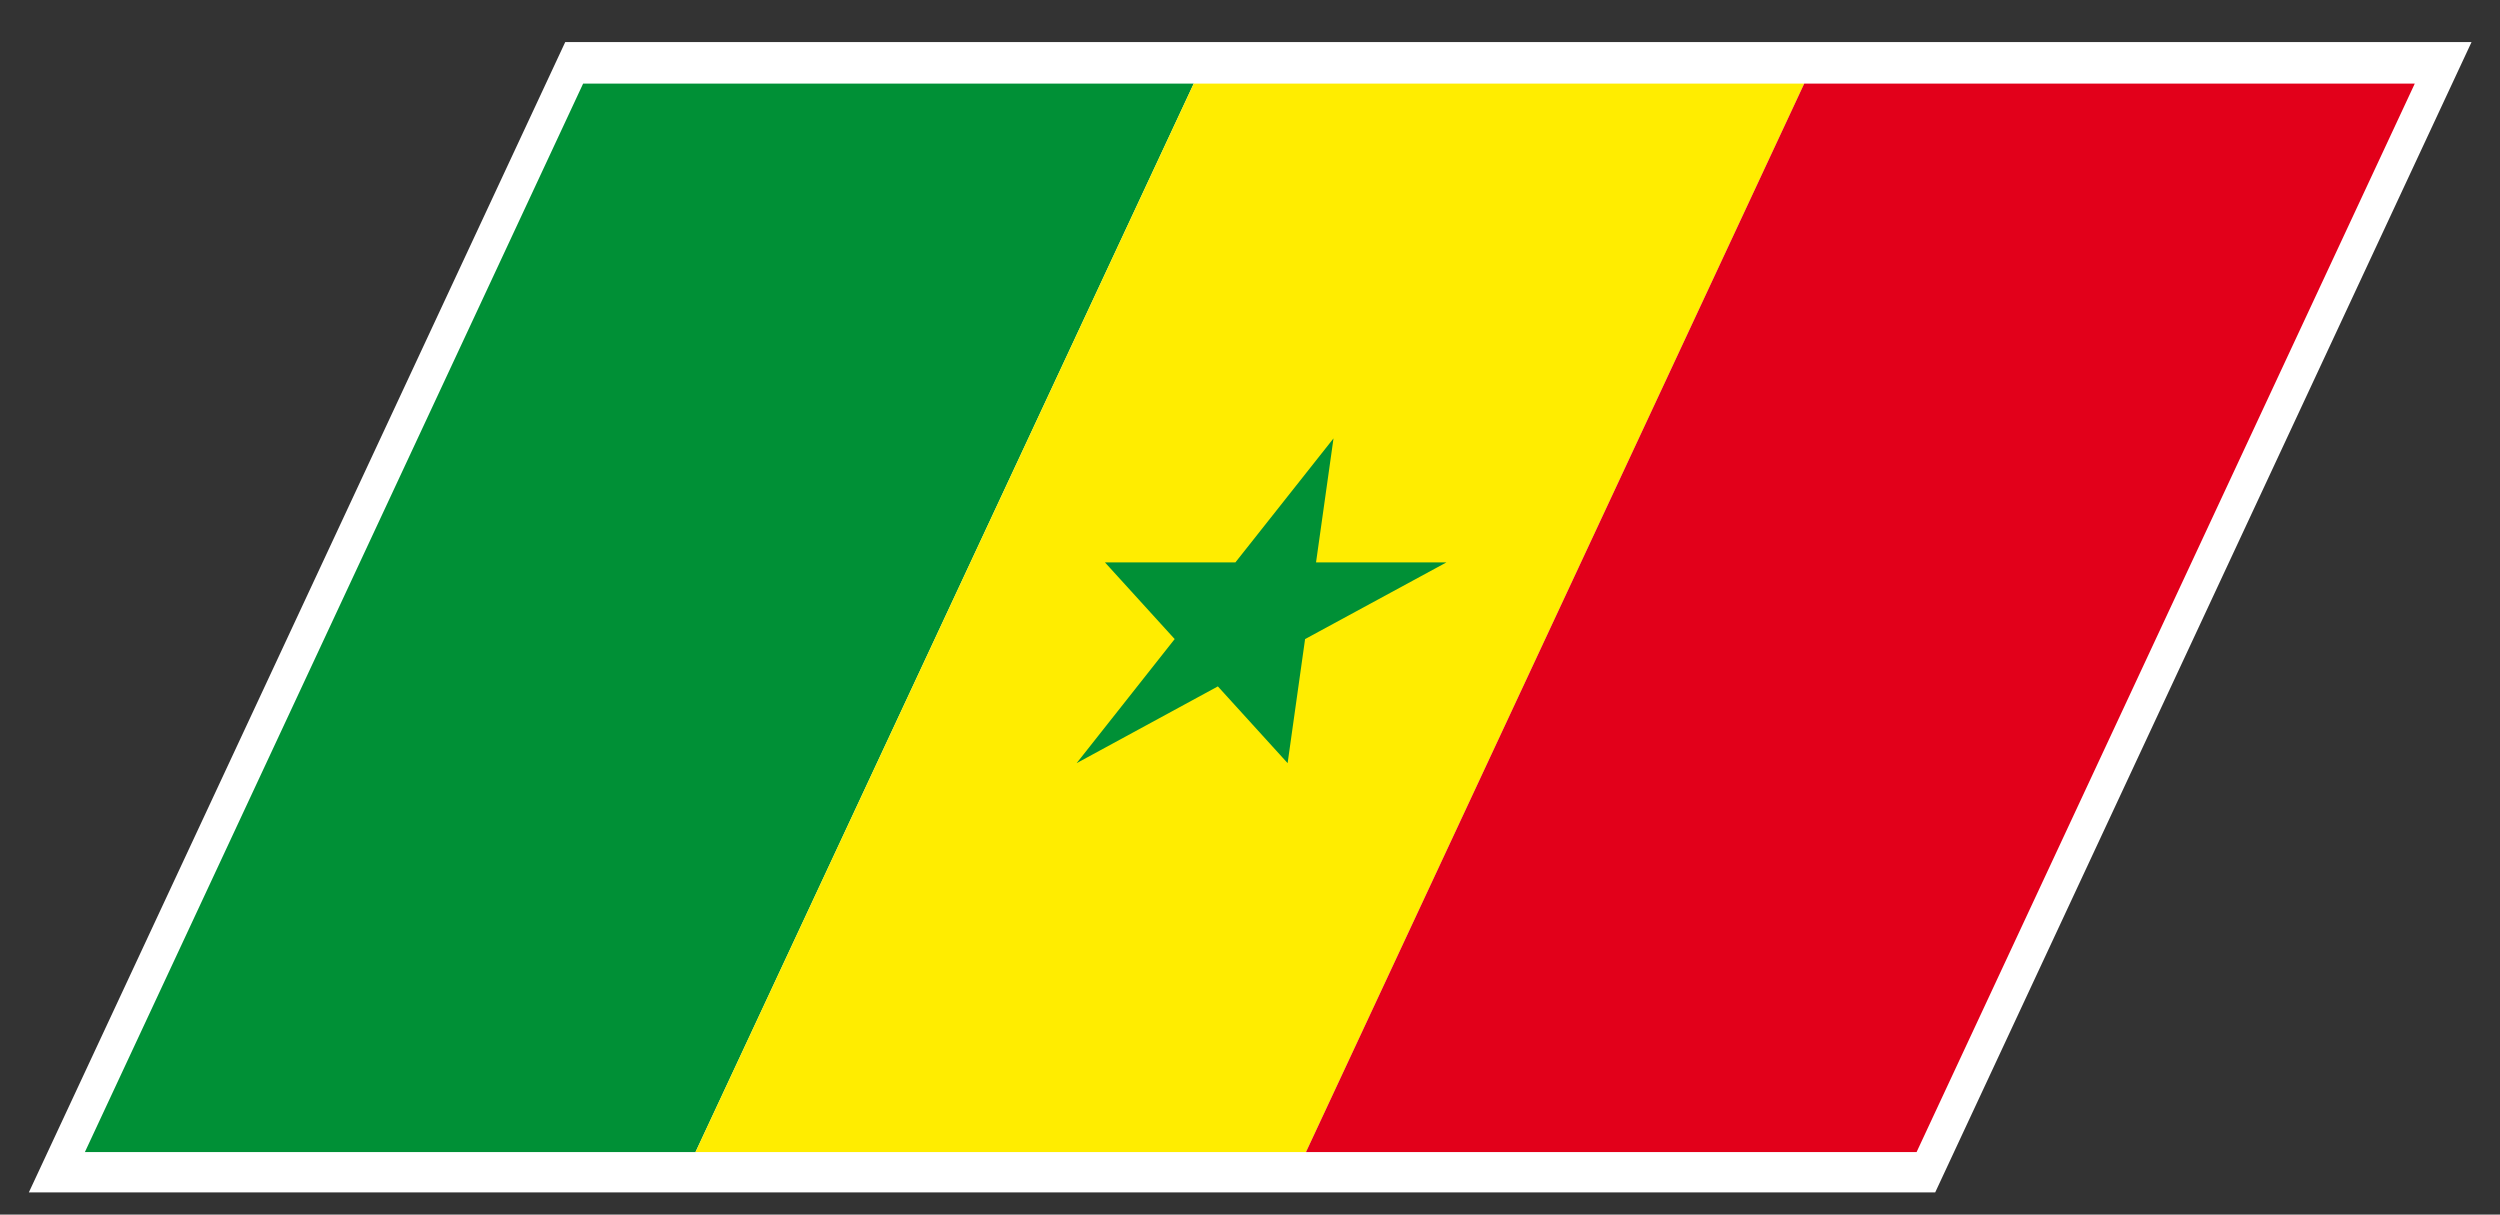
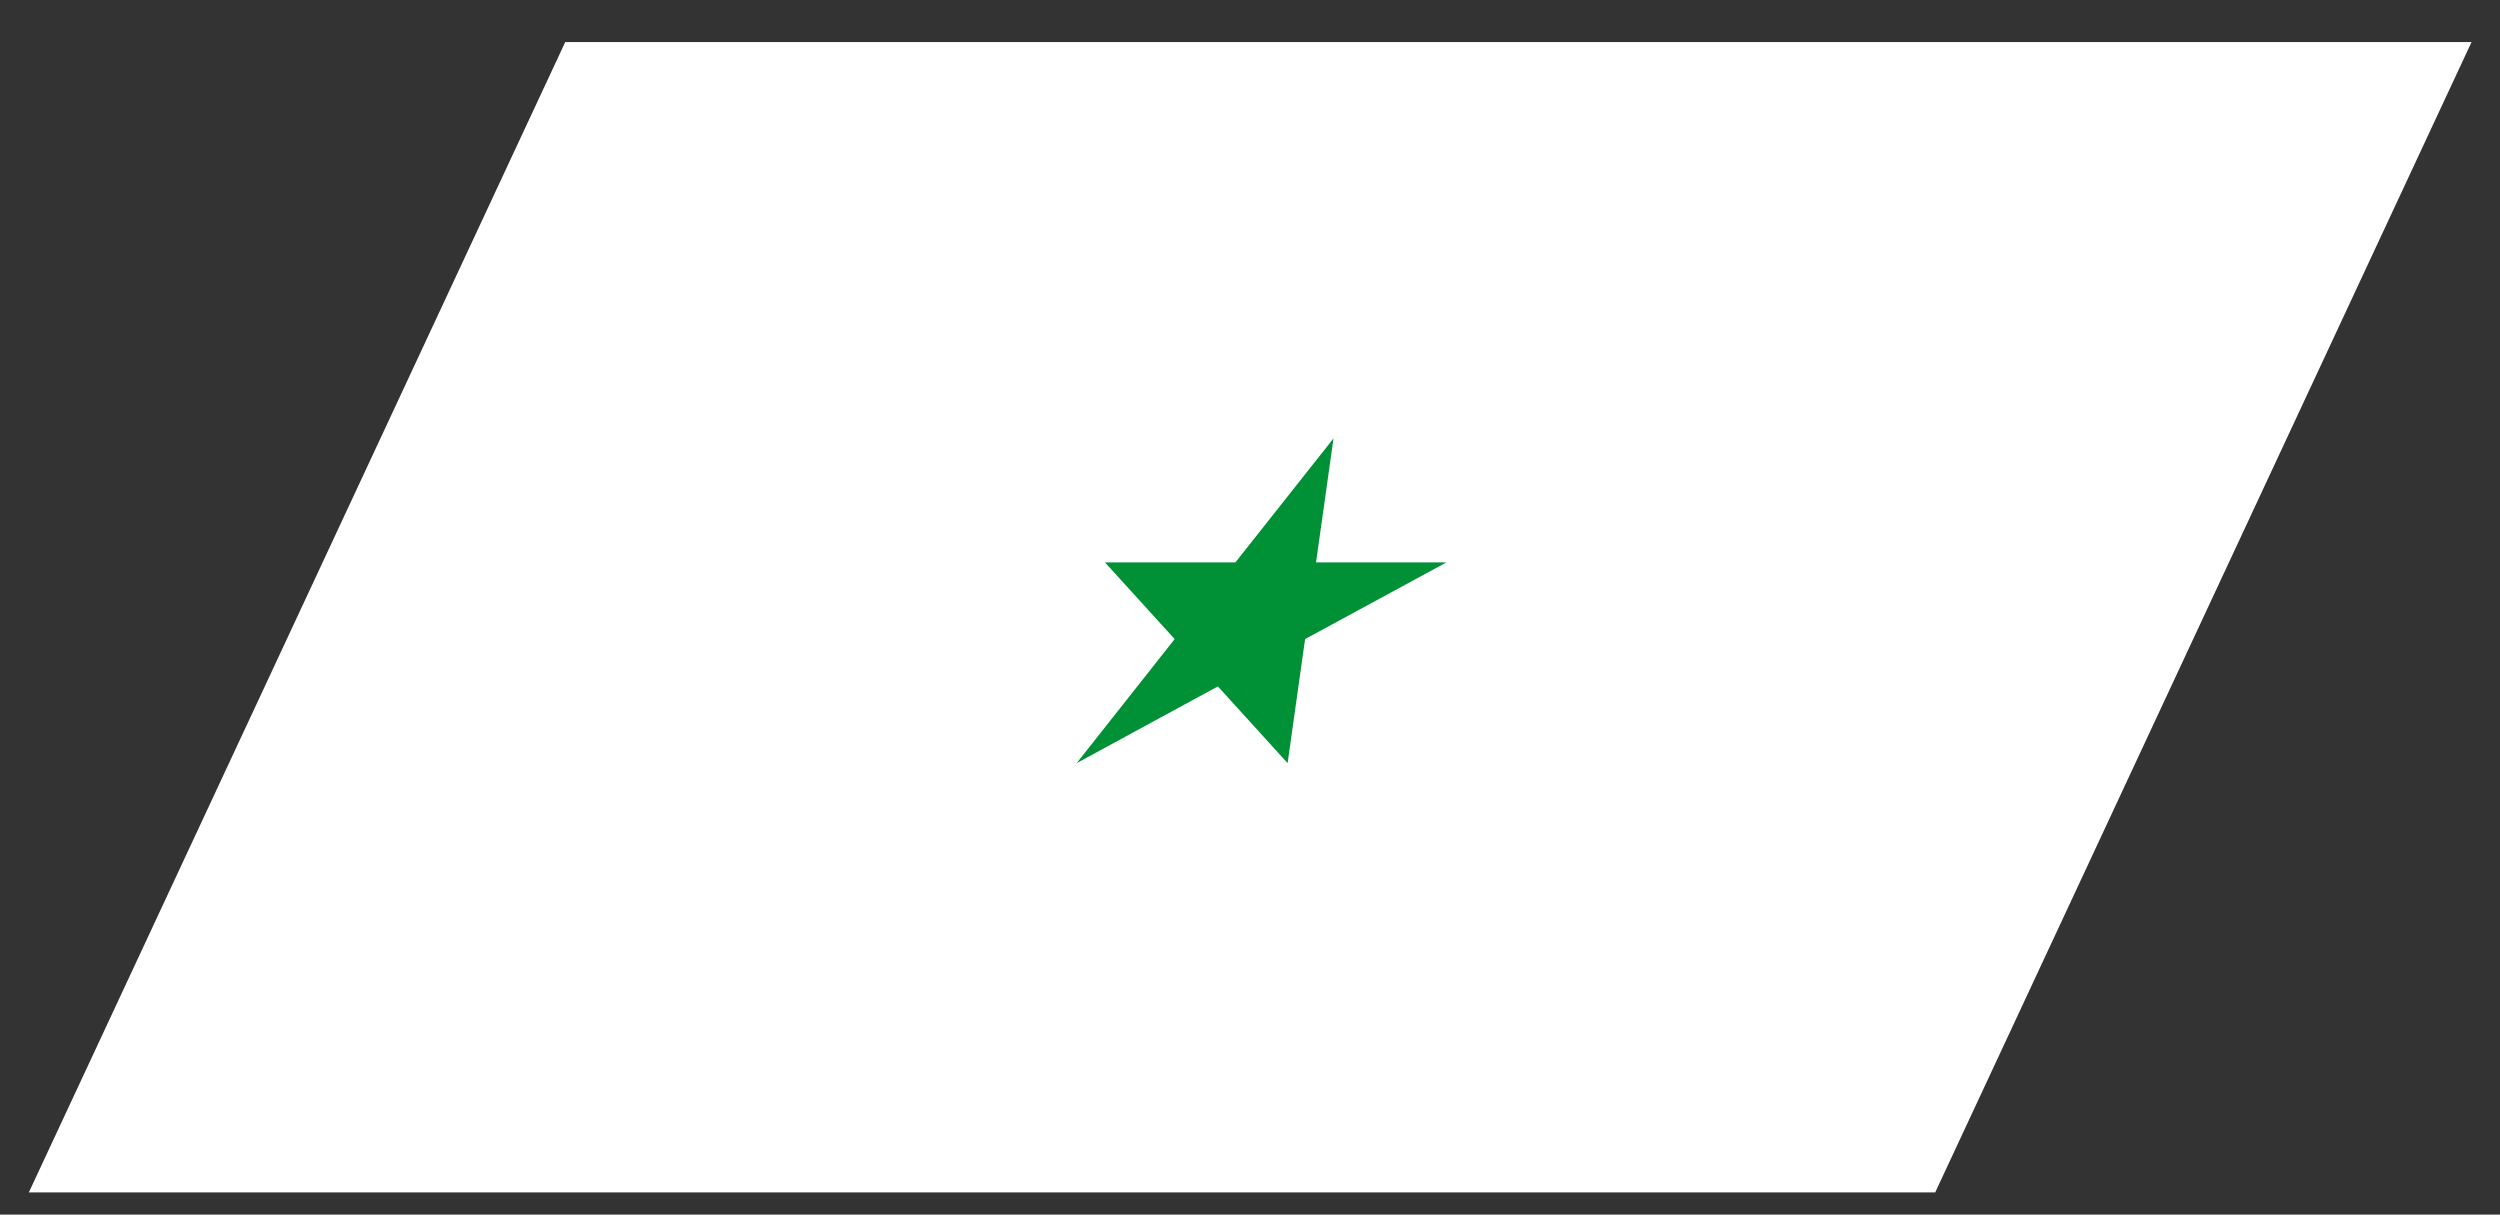
<svg xmlns="http://www.w3.org/2000/svg" width="52.51" height="25.512">
  <rect width="100%" height="100%" fill="#333333" stroke="none" />
  <path fill="#FFF" d="M11.872.884h40.04L40.647 25.045H.606zM51.912.884L40.647 25.045" />
-   <path fill="#009036" d="M12.248 1.756h12.825L14.608 24.198H1.783z" />
-   <path fill="#FFED00" d="M25.073 1.756h12.823L27.431 24.198H14.608z" />
-   <path fill="#E2001A" d="M37.896 1.756H50.72L40.256 24.198H27.431z" />
  <path fill="#009036" d="M28.009 9.208l-.367 2.605h2.738l-2.968 1.61-.367 2.606-1.465-1.612-2.966 1.612 2.059-2.606-1.464-1.61h2.739z" />
-   <path fill="none" d="M12.248 1.756H50.72L40.256 24.198H1.783z" />
</svg>